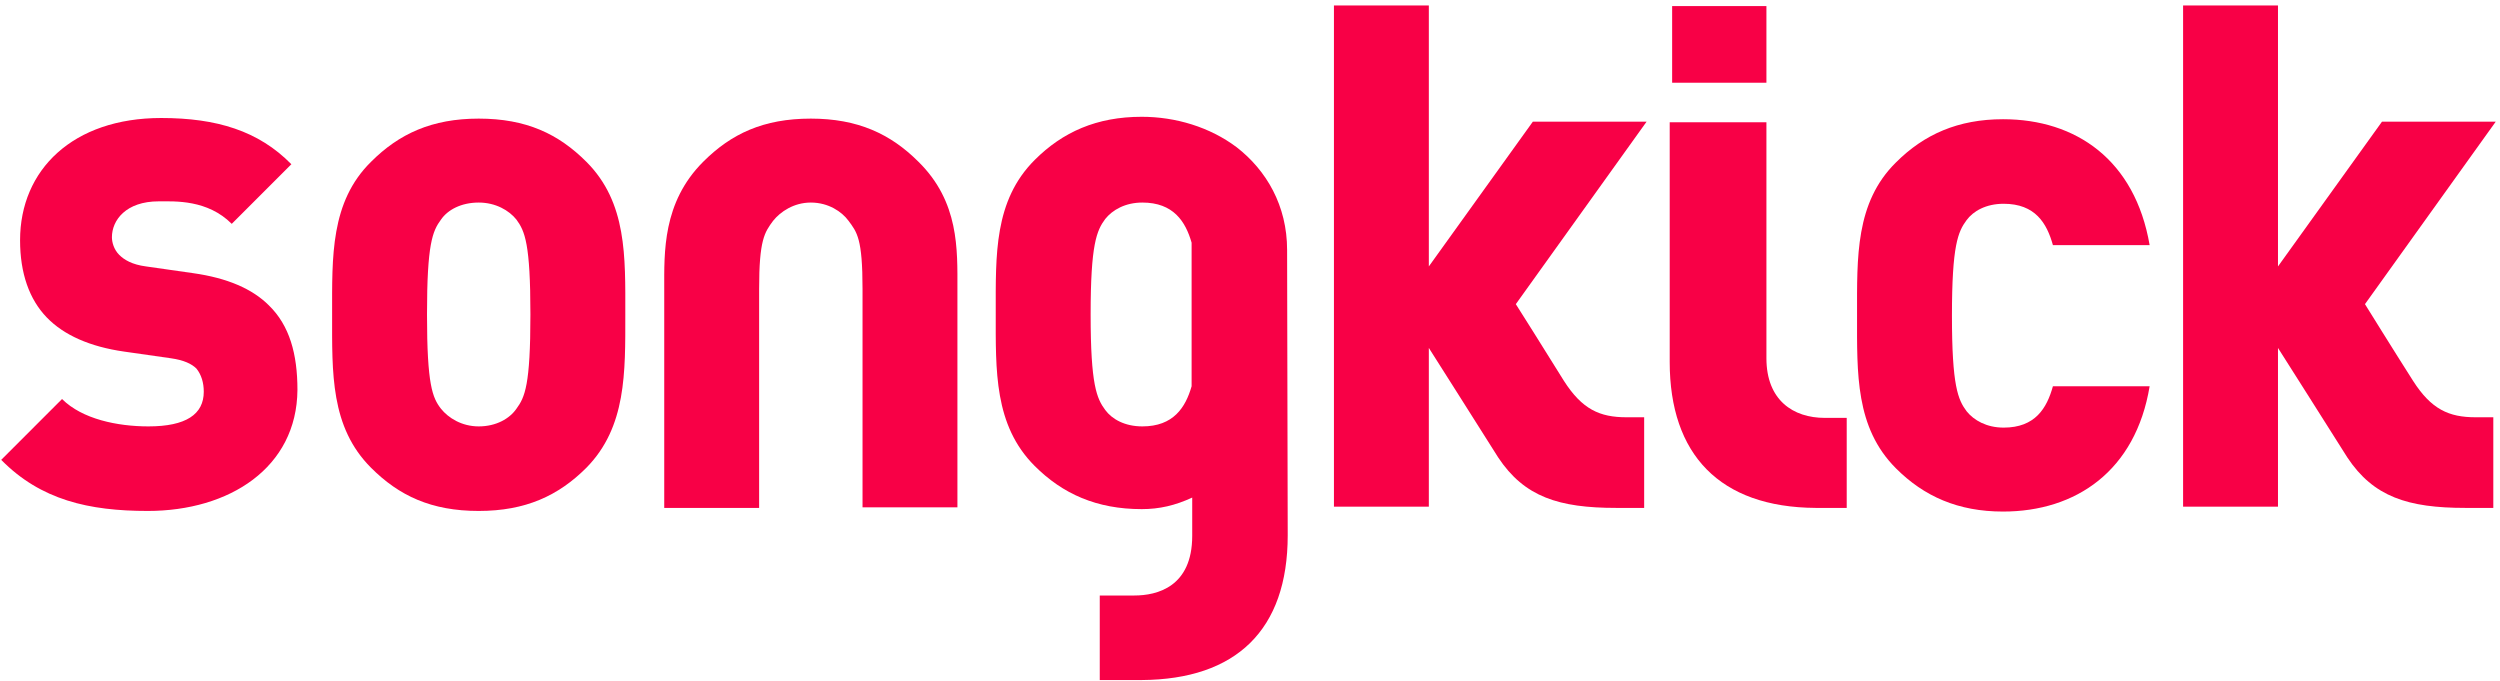
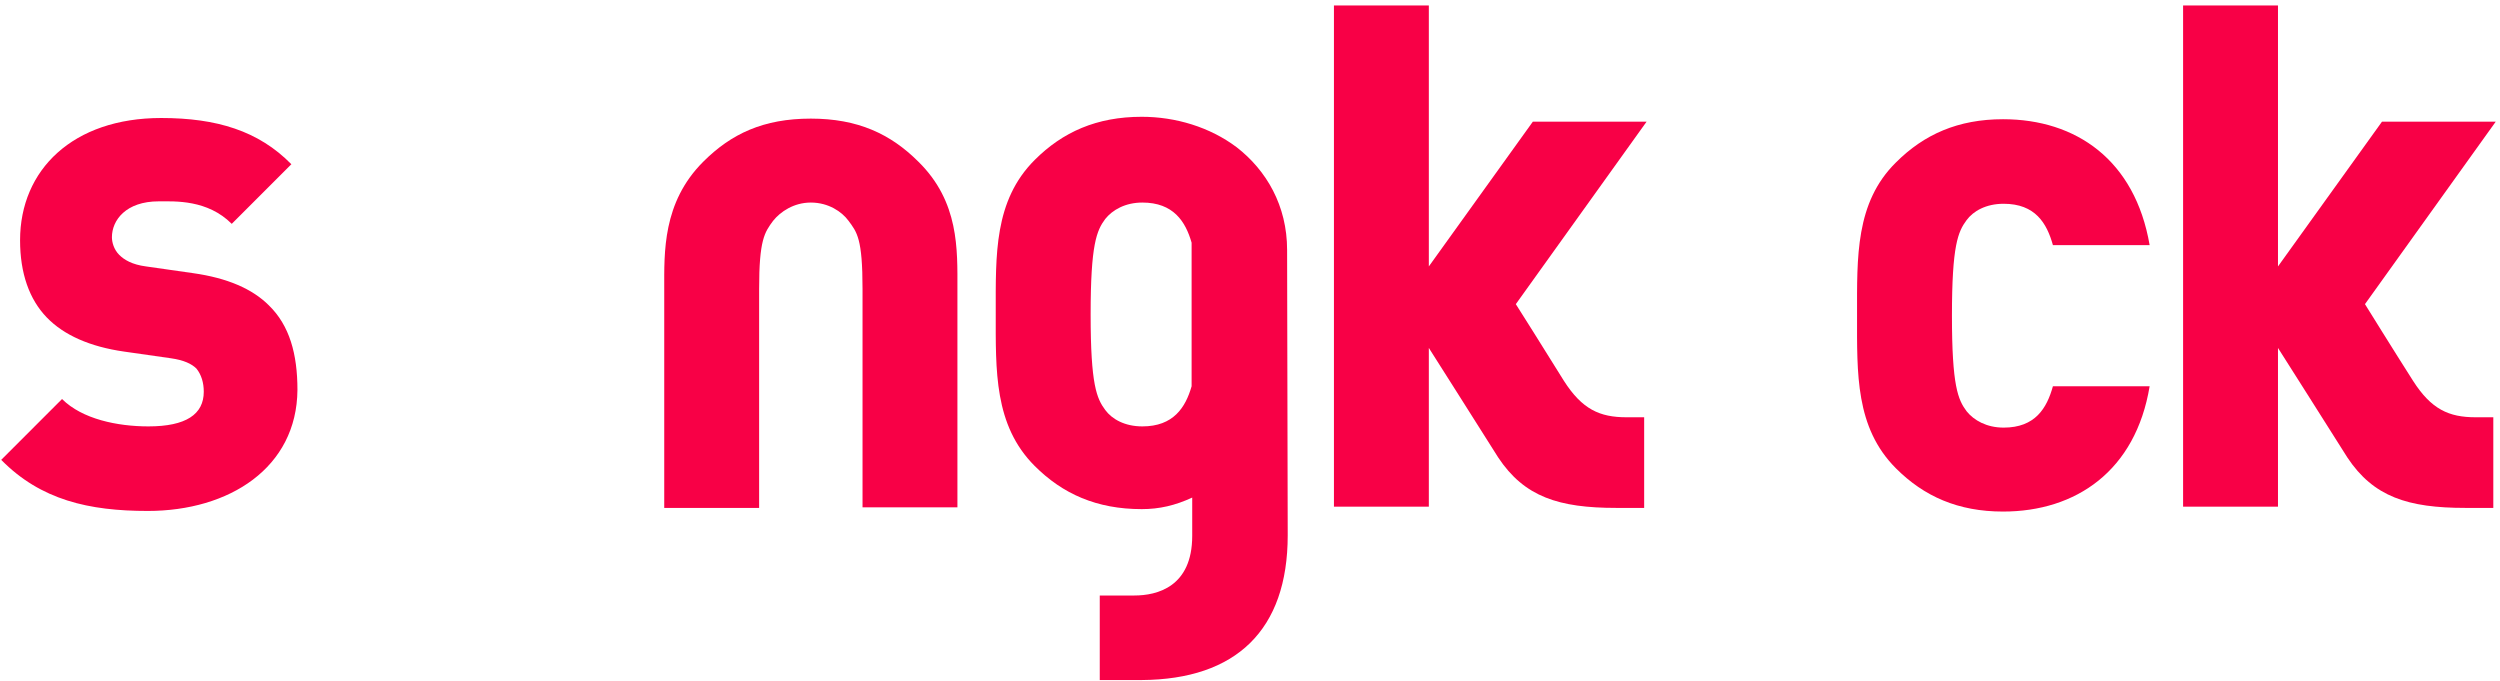
<svg xmlns="http://www.w3.org/2000/svg" xmlns:ns1="http://www.bohemiancoding.com/sketch/ns" width="411px" height="112px" viewBox="0 0 411 112" version="1.1">
  <title>songkick</title>
  <desc>Created with Sketch.</desc>
  <defs />
  <g id="Page-1" stroke="none" stroke-width="1" fill="none" fill-rule="evenodd" ns1:type="MSPage">
    <g id="songkick" ns1:type="MSLayerGroup" fill="#F80046">
      <path d="M267.4,68.6 C263,68.6 260.1,67.3 257.1,62.6 C254.2,57.9 249.2,50 249.2,50 L270.7,20 L252,20 L234.9,43.8 L234.9,0.9 L219.3,0.9 L219.3,83.3 L234.9,83.3 L234.9,57.2 C234.9,57.2 243.6,70.9 246.3,75.2 C250.6,81.7 256.3,83.5 265.7,83.5 L270.3,83.5 L270.3,68.6 L267.4,68.6 L267.4,68.6 Z" id="Shape" ns1:type="MSShapeGroup" />
      <path d="M407,68.6 C402.6,68.6 399.7,67.3 396.7,62.6 C393.7,57.9 388.8,50 388.8,50 L410.3,20 L391.6,20 L374.5,43.8 L374.5,0.9 L358.9,0.9 L358.9,83.3 L374.5,83.3 L374.5,57.2 C374.5,57.2 383.2,70.9 385.9,75.2 C390.2,81.7 395.9,83.5 405.3,83.5 L409.9,83.5 L409.9,68.6 L407,68.6 L407,68.6 Z" id="Shape" ns1:type="MSShapeGroup" />
      <path d="M24.3,84 C14.6,84 6.7,82.2 0.2,75.6 L10.2,65.6 C13.5,68.9 19.3,70.1 24.4,70.1 C30.6,70.1 33.5,68.1 33.5,64.4 C33.5,62.9 33.1,61.6 32.3,60.6 C31.5,59.8 30.2,59.2 28.1,58.9 L20.4,57.8 C14.8,57 10.5,55.1 7.7,52.2 C4.8,49.2 3.3,44.9 3.3,39.5 C3.3,27.9 12,19.4 26.5,19.4 C35.6,19.4 42.5,21.5 47.9,27 L38.1,36.8 C34.1,32.8 28.8,33.1 26.1,33.1 C20.7,33.1 18.4,36.2 18.4,39 C18.4,39.8 18.7,41 19.6,41.9 C20.4,42.7 21.7,43.5 24,43.8 L31.7,44.9 C37.4,45.7 41.5,47.5 44.2,50.2 C47.6,53.5 48.9,58.2 48.9,64.1 C48.8,76.9 37.7,84 24.3,84 L24.3,84 Z" id="Shape" ns1:type="MSShapeGroup" />
-       <path d="M96.4,76.9 C91.8,81.5 86.4,84 78.7,84 C70.9,84 65.6,81.5 61,76.9 C54.3,70.2 54.6,61.3 54.6,51.7 C54.6,42.2 54.3,33.2 61,26.6 C65.6,22 71,19.5 78.7,19.5 C86.5,19.5 91.8,22 96.4,26.6 C103.1,33.3 102.8,42.2 102.8,51.7 C102.8,61.2 103,70.2 96.4,76.9 L96.4,76.9 Z M84.9,36.1 C83.7,34.6 81.5,33.3 78.7,33.3 C75.8,33.3 73.6,34.5 72.5,36.1 C71.1,38 70.2,40.1 70.2,51.7 C70.2,63.3 71.1,65.4 72.5,67.2 C73.7,68.7 75.9,70.1 78.7,70.1 C81.6,70.1 83.8,68.8 84.9,67.2 C86.3,65.3 87.2,63.3 87.2,51.7 C87.2,40.1 86.3,38 84.9,36.1 L84.9,36.1 Z" id="Shape" ns1:type="MSShapeGroup" />
      <path d="M329.3,84.1 C321.9,84.1 316.3,81.6 311.7,77 C305,70.3 305.3,61.4 305.3,51.8 C305.3,42.3 305,33.3 311.7,26.7 C316.3,22.1 321.9,19.6 329.3,19.6 C341.3,19.6 351,26.3 353.4,40.3 L337.5,40.3 C336.5,36.7 334.6,33.5 329.4,33.5 C326.5,33.5 324.4,34.7 323.3,36.2 C321.9,38.1 320.9,40.3 320.9,51.9 C320.9,63.5 321.9,65.7 323.3,67.6 C324.5,69.1 326.6,70.3 329.4,70.3 C334.6,70.3 336.5,67.1 337.5,63.5 L353.4,63.5 C351.1,77.4 341.3,84.1 329.3,84.1 L329.3,84.1 Z" id="Shape" ns1:type="MSShapeGroup" />
      <path d="M196,88.1 C196,96.5 190.2,97.9 186.5,97.9 L180.8,97.9 L180.8,111.8 L187.7,111.8 C203.2,111.7 211.7,103.6 211.7,88 L211.6,41.1 C211.6,33.8 208.2,28 203.3,24.2 C198.9,20.9 193.3,19.2 187.7,19.2 C180.3,19.2 174.7,21.7 170.1,26.3 C163.4,33 163.7,41.9 163.7,51.4 C163.7,60.9 163.4,69.9 170.1,76.6 C174.7,81.2 180.3,83.7 187.7,83.7 C190.6,83.7 193.2,83.1 196,81.8 L196,88.1 L196,88.1 Z M187.8,70.1 C184.9,70.1 182.8,68.9 181.7,67.4 C180.3,65.5 179.3,63.3 179.3,51.7 C179.3,40.1 180.3,37.9 181.7,36 C182.9,34.5 185,33.3 187.8,33.3 C192.9,33.3 194.9,36.4 195.9,39.9 L195.9,63.5 C194.9,67 192.9,70.1 187.8,70.1 L187.8,70.1 Z" id="Shape" ns1:type="MSShapeGroup" />
      <path d="M157.4,47.5 C157.4,41 157.7,33.2 151,26.6 C146.4,22 141,19.5 133.3,19.5 C125.5,19.5 120.2,22 115.6,26.6 C108.9,33.3 109.2,41.5 109.2,47.5 L109.2,83.5 L124.8,83.5 L124.8,47.5 C124.8,39.4 125.7,38.2 127.1,36.3 C128.3,34.8 130.5,33.3 133.3,33.3 C136.2,33.3 138.4,34.8 139.5,36.3 C140.9,38.2 141.8,39.2 141.8,47.5 L141.8,83.4 L157.4,83.4 L157.4,47.5 L157.4,47.5 Z" id="Shape" ns1:type="MSShapeGroup" />
-       <path d="M290.4,13.6 L290.4,1 L274.9,1 L274.9,13.6 L290.4,13.6 Z" id="Shape" ns1:type="MSShapeGroup" />
-       <path d="M274.5,20.1 L290.4,20.1 L290.4,58.9 C290.4,65.8 294.8,68.7 300,68.7 L303.6,68.7 L303.6,83.5 L298.5,83.5 C282.7,83.4 274.5,74.7 274.5,59.5 L274.5,20.1 L274.5,20.1 Z" id="Shape" ns1:type="MSShapeGroup" />
    </g>
  </g>
</svg>